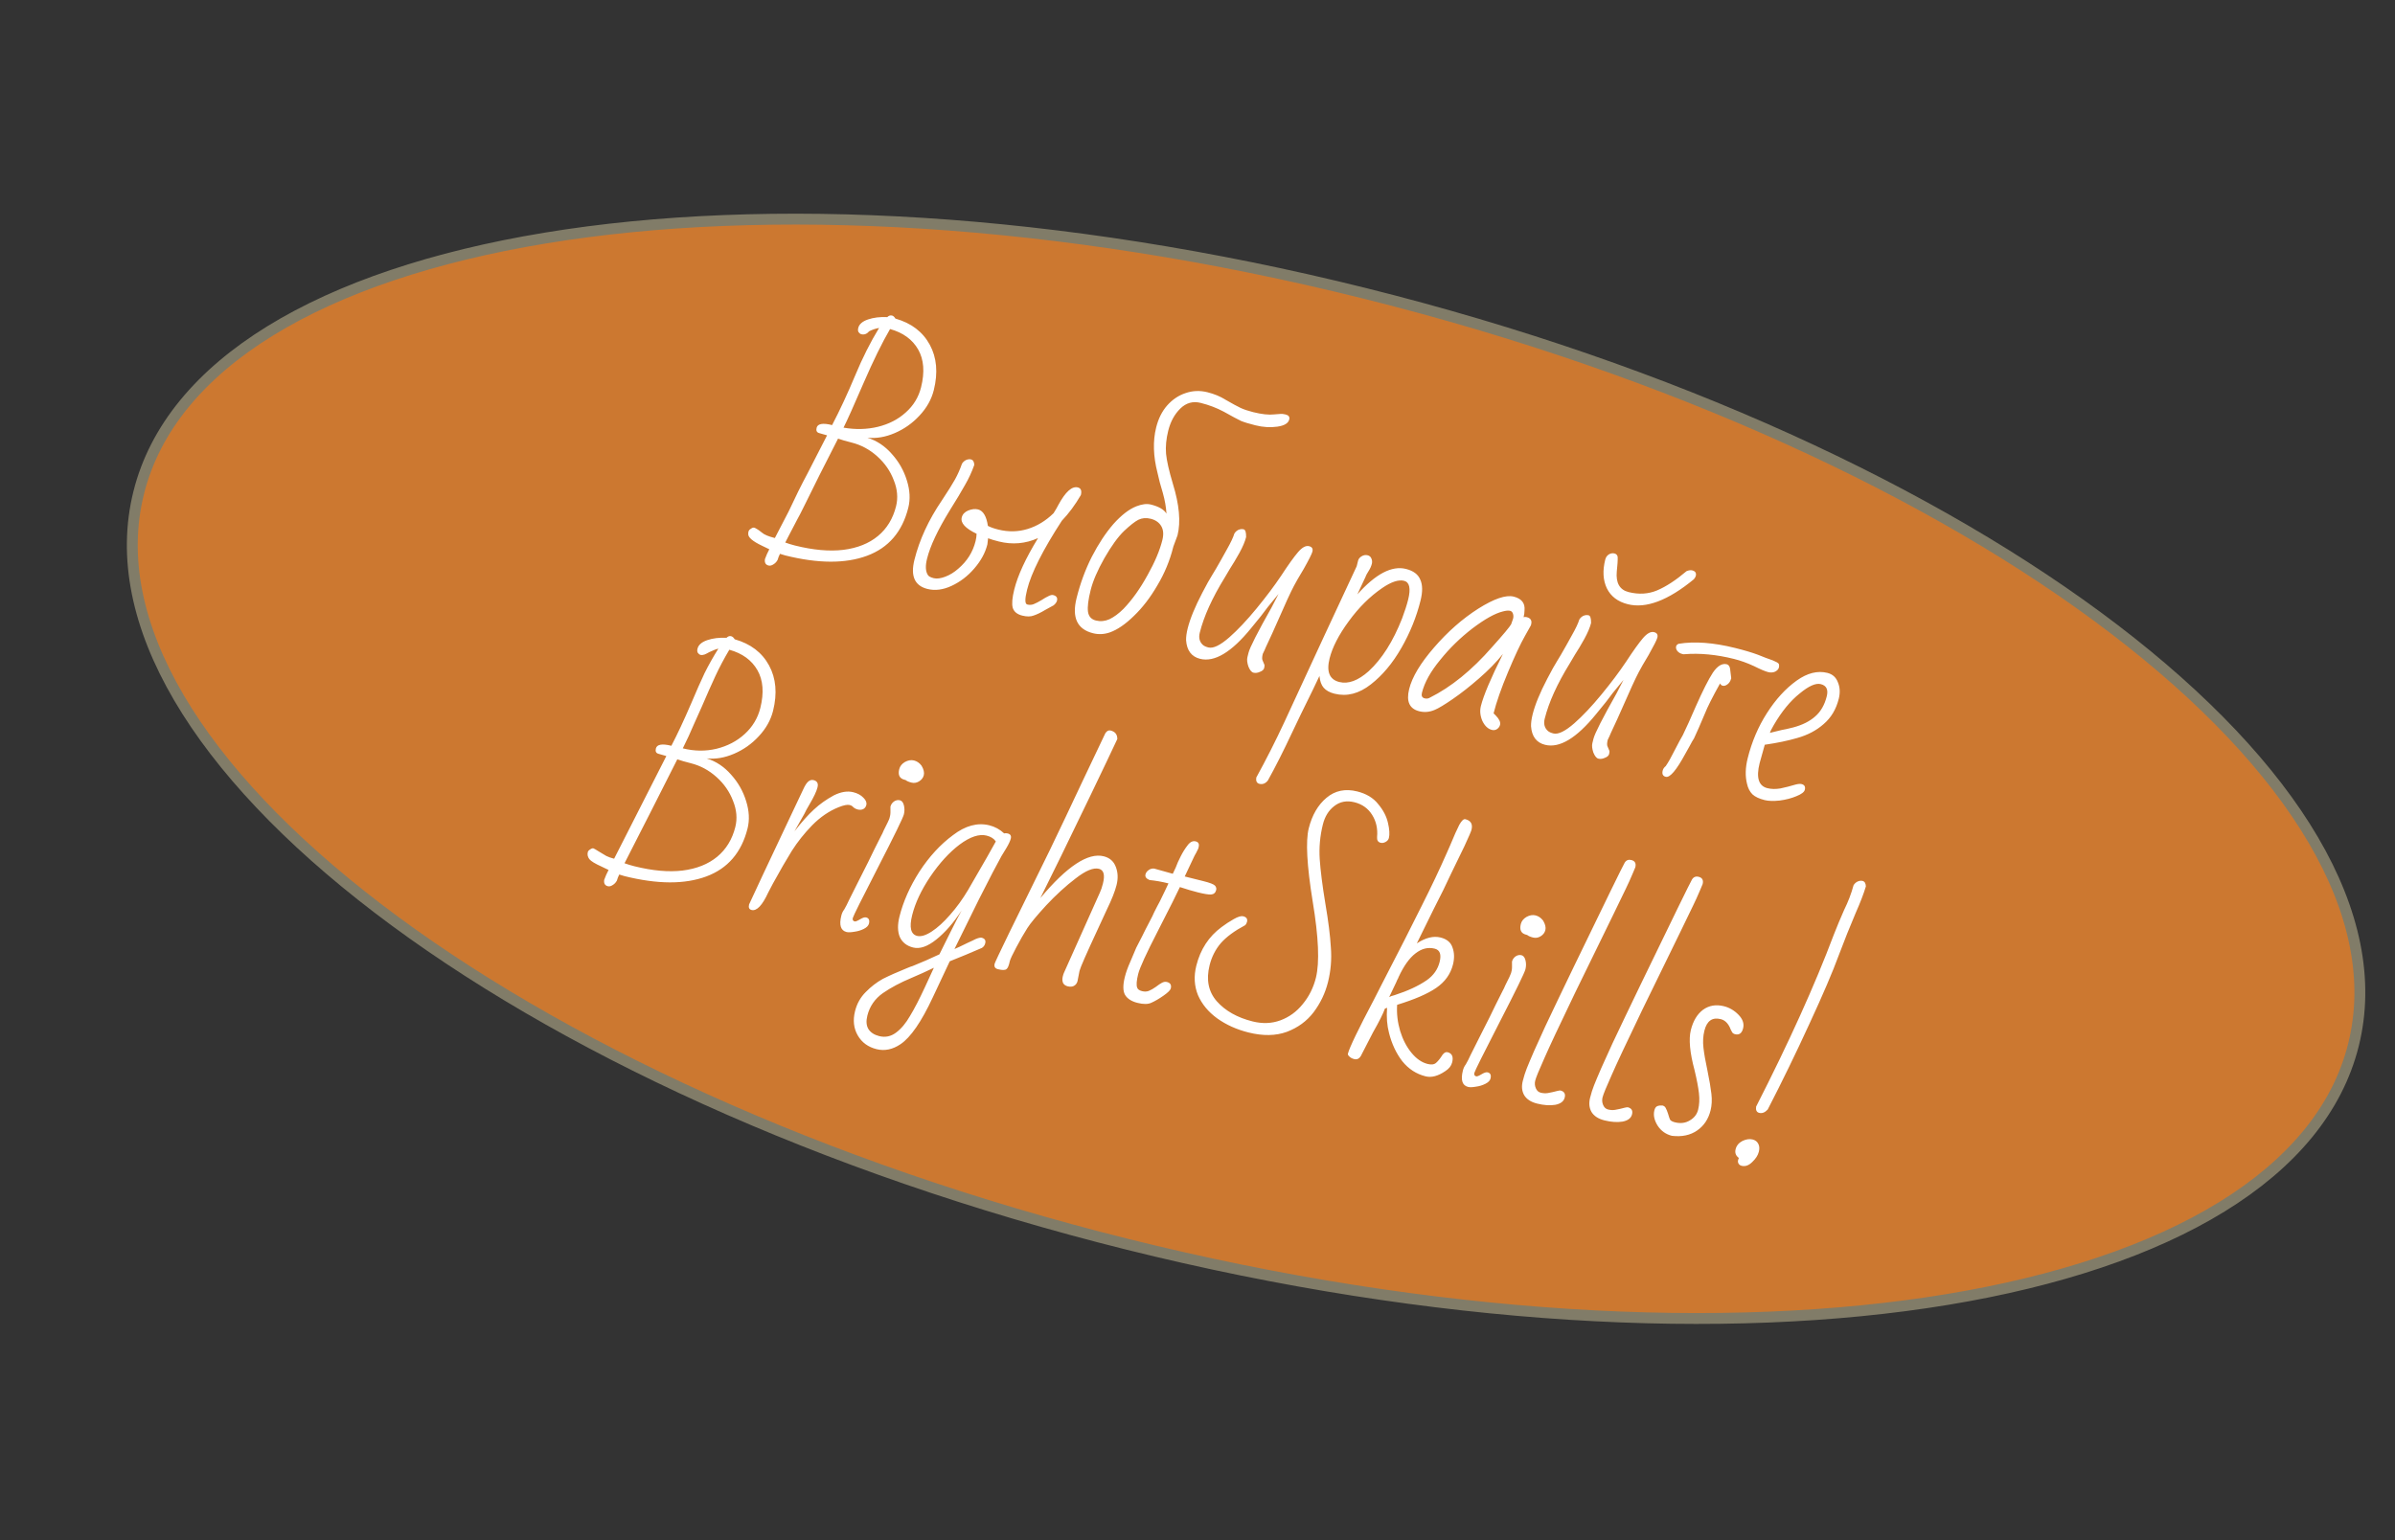
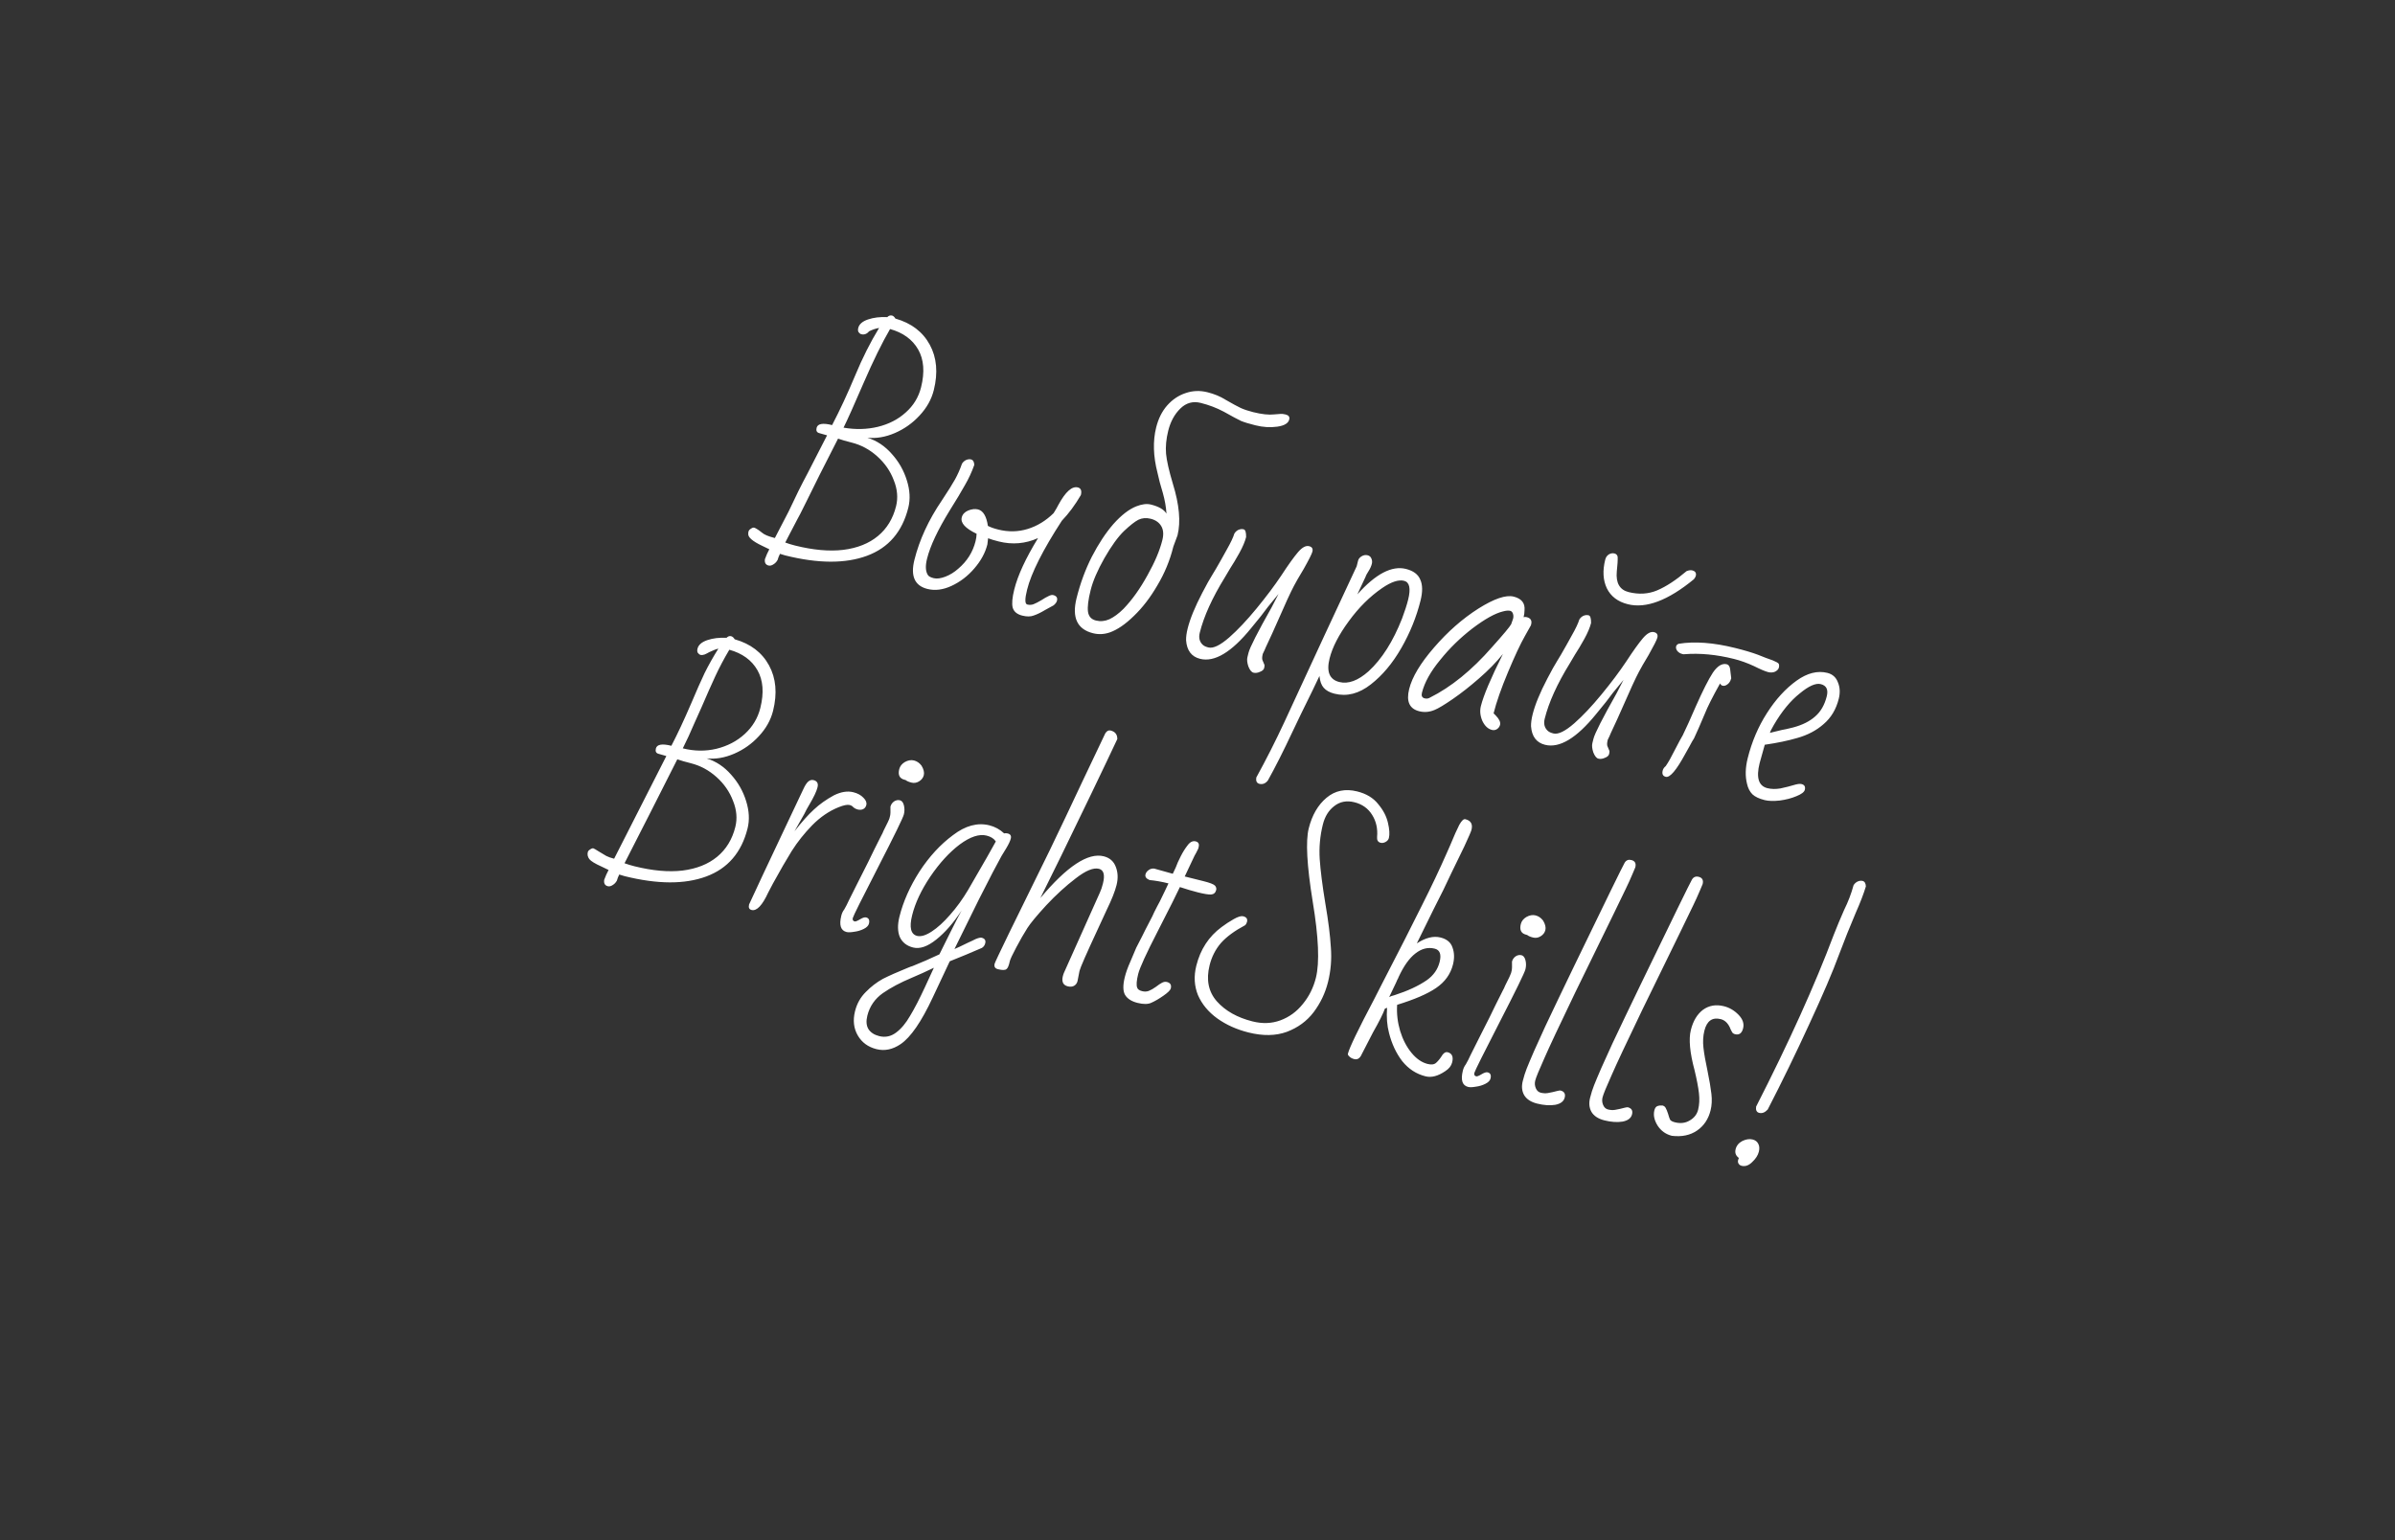
<svg xmlns="http://www.w3.org/2000/svg" width="171" height="110" viewBox="0 0 171 110" fill="none">
  <rect x="0" y="0" width="171" height="110" fill="#333333" stroke="none" />
-   <path d="M168.035 74.622C166.885 79.237 163.619 83.125 158.633 86.194C153.646 89.265 146.959 91.502 139.027 92.811C123.165 95.43 102.4 94.329 80.501 88.869C58.603 83.409 39.752 74.633 26.976 64.874C20.587 59.994 15.733 54.88 12.771 49.827C9.81 44.776 8.751 39.81 9.902 35.195C11.052 30.581 14.318 26.693 19.304 23.623C24.292 20.552 30.979 18.316 38.91 17.006C54.772 14.387 75.537 15.489 97.436 20.949C119.335 26.409 138.186 35.185 150.962 44.944C157.35 49.824 162.204 54.938 165.167 59.991C168.128 65.042 169.186 70.008 168.035 74.622Z" fill="#CC7830" stroke="#817C68" stroke-width="0.777" />
  <path d="M54.874 40.39C54.665 40.338 54.579 40.186 54.615 39.934C54.701 39.694 54.806 39.459 54.928 39.228L54.421 38.984C53.721 38.653 53.389 38.361 53.425 38.11C53.419 38.082 53.425 38.031 53.444 37.958C53.462 37.884 53.517 37.819 53.609 37.764C53.705 37.696 53.783 37.67 53.844 37.685C53.894 37.698 53.952 37.725 54.02 37.768C54.112 37.817 54.239 37.908 54.402 38.04C54.562 38.184 54.869 38.313 55.324 38.426L56.304 36.536C56.783 35.507 57.229 34.606 57.644 33.835L59.052 31.092L58.504 30.936C58.319 30.89 58.253 30.763 58.305 30.554C58.379 30.259 58.747 30.194 59.411 30.36C59.96 29.308 60.509 28.127 61.059 26.815C61.58 25.561 62.149 24.43 62.766 23.422C62.52 23.465 62.285 23.544 62.061 23.657C61.895 23.851 61.708 23.922 61.499 23.87C61.425 23.852 61.359 23.802 61.301 23.723C61.255 23.646 61.247 23.546 61.278 23.423C61.345 23.153 61.578 22.95 61.978 22.814C62.377 22.679 62.835 22.623 63.351 22.648C63.455 22.543 63.569 22.506 63.692 22.537C63.778 22.558 63.858 22.63 63.931 22.753C65.065 23.075 65.883 23.697 66.384 24.618C66.885 25.539 66.981 26.62 66.672 27.862C66.507 28.526 66.166 29.133 65.65 29.683C65.15 30.224 64.563 30.639 63.891 30.928C63.218 31.217 62.564 31.328 61.928 31.261C62.594 31.466 63.177 31.853 63.675 32.421C64.176 32.977 64.534 33.608 64.75 34.315C64.968 35.009 65.003 35.657 64.852 36.259C64.423 37.98 63.44 39.125 61.901 39.694C60.362 40.263 58.419 40.255 56.071 39.67L55.689 39.555C55.609 39.718 55.554 39.861 55.523 39.984C55.45 40.122 55.351 40.228 55.228 40.302C55.103 40.388 54.984 40.417 54.874 40.39ZM60.227 30.543C61.078 30.69 61.892 30.671 62.669 30.486C63.462 30.292 64.128 29.949 64.668 29.458C65.221 28.969 65.586 28.368 65.764 27.655C66.034 26.573 65.964 25.675 65.555 24.959C65.146 24.244 64.477 23.757 63.549 23.5C62.979 24.48 62.356 25.748 61.681 27.303C60.969 28.953 60.484 30.033 60.227 30.543ZM56.776 38.965C58.066 39.286 59.209 39.389 60.205 39.271C61.215 39.145 62.041 38.815 62.683 38.283C63.325 37.752 63.756 37.043 63.977 36.158C64.127 35.556 64.073 34.935 63.814 34.297C63.571 33.649 63.178 33.081 62.634 32.592C62.09 32.104 61.48 31.776 60.803 31.607C60.41 31.509 60.088 31.416 59.836 31.327C58.844 33.26 58.081 34.78 57.544 35.886C57.2 36.583 56.996 36.983 56.931 37.084L56.669 37.587L56.37 38.158C56.247 38.389 56.146 38.586 56.066 38.748C56.281 38.828 56.518 38.9 56.776 38.965ZM72.989 43.967C72.621 43.875 72.393 43.687 72.307 43.405C72.233 43.125 72.27 42.691 72.417 42.101C72.668 41.093 73.234 39.87 74.115 38.431C73.218 38.834 72.284 38.915 71.313 38.673C70.981 38.59 70.726 38.513 70.548 38.443L70.498 38.881C70.347 39.483 70.034 40.058 69.559 40.605C69.098 41.143 68.558 41.556 67.937 41.845C67.332 42.125 66.759 42.198 66.219 42.063C65.309 41.836 64.999 41.145 65.287 39.99C65.645 38.552 66.299 37.135 67.247 35.74C67.686 35.079 68 34.577 68.191 34.233C68.381 33.888 68.545 33.518 68.683 33.122C68.751 33.008 68.844 32.92 68.964 32.859C69.096 32.8 69.217 32.785 69.328 32.812C69.475 32.849 69.554 32.98 69.563 33.204C69.385 33.708 69.16 34.194 68.887 34.661C68.626 35.131 68.268 35.727 67.814 36.449C66.958 37.842 66.416 38.992 66.19 39.902C66.064 40.406 66.08 40.788 66.237 41.049C66.289 41.154 66.432 41.235 66.665 41.293C66.886 41.348 67.163 41.313 67.495 41.187C67.826 41.06 68.135 40.87 68.421 40.615C69.05 40.08 69.461 39.425 69.654 38.651C69.7 38.467 69.725 38.29 69.728 38.121C68.922 37.737 68.569 37.349 68.667 36.956C68.722 36.734 68.874 36.57 69.123 36.462C69.384 36.358 69.619 36.331 69.828 36.383C70.197 36.475 70.432 36.867 70.534 37.558C70.718 37.656 70.964 37.744 71.271 37.82C71.996 38.001 72.698 37.987 73.377 37.778C74.056 37.568 74.672 37.193 75.224 36.652C75.375 36.415 75.49 36.215 75.57 36.053C76.076 35.121 76.538 34.708 76.956 34.812C77.177 34.867 77.249 35.049 77.173 35.356C76.761 36.063 76.309 36.674 75.814 37.191C74.458 39.281 73.631 40.922 73.334 42.114C73.168 42.778 73.171 43.131 73.344 43.174C73.503 43.214 73.656 43.206 73.8 43.15C73.96 43.086 74.147 42.989 74.362 42.86C74.564 42.727 74.732 42.632 74.864 42.574C74.999 42.503 75.11 42.478 75.196 42.5C75.429 42.558 75.52 42.691 75.468 42.901C75.44 43.011 75.36 43.122 75.228 43.232L74.639 43.555C74.316 43.749 74.041 43.883 73.814 43.957C73.596 44.046 73.321 44.049 72.989 43.967ZM78.042 45.226C76.911 44.944 76.519 44.109 76.865 42.72C77.129 41.663 77.492 40.677 77.956 39.761C78.434 38.836 78.948 38.057 79.498 37.424C80.06 36.794 80.602 36.374 81.124 36.165C81.529 36.005 81.879 35.961 82.174 36.035C82.74 36.176 83.11 36.392 83.285 36.684C83.257 36.22 83.171 35.729 83.026 35.21C82.86 34.672 82.732 34.19 82.643 33.763C82.338 32.577 82.307 31.499 82.549 30.528C82.705 29.901 82.966 29.379 83.331 28.961C83.712 28.533 84.151 28.238 84.648 28.075C85.149 27.9 85.67 27.879 86.211 28.014C86.702 28.137 87.134 28.316 87.506 28.552C87.985 28.829 88.342 29.022 88.575 29.133C88.821 29.246 89.122 29.347 89.479 29.436C90.093 29.589 90.596 29.643 90.986 29.596C90.986 29.596 91.125 29.586 91.405 29.564C91.513 29.552 91.64 29.564 91.787 29.601C92.009 29.656 92.096 29.775 92.05 29.96C91.983 30.23 91.699 30.401 91.198 30.472C90.698 30.543 90.177 30.511 89.636 30.376C89.181 30.263 88.835 30.157 88.599 30.059C88.365 29.948 87.957 29.729 87.373 29.401C86.866 29.131 86.317 28.922 85.727 28.775C85.174 28.637 84.69 28.771 84.276 29.177C83.861 29.582 83.573 30.111 83.41 30.762C83.263 31.352 83.212 31.901 83.255 32.408C83.301 32.902 83.463 33.615 83.74 34.546C84.202 36.044 84.313 37.273 84.074 38.232L83.775 39.038L83.766 39.075C83.527 40.034 83.15 40.945 82.634 41.809C82.131 42.675 81.571 43.404 80.954 43.994C80.349 44.587 79.775 44.979 79.231 45.17C78.832 45.306 78.435 45.324 78.042 45.226ZM78.249 44.318C78.568 44.398 78.889 44.367 79.212 44.226C79.537 44.072 79.874 43.823 80.221 43.478C80.838 42.836 81.41 42.032 81.938 41.067C82.453 40.151 82.805 39.319 82.992 38.569C83.093 38.163 83.065 37.83 82.908 37.569C82.751 37.308 82.501 37.135 82.156 37.049C81.837 36.969 81.544 36.994 81.276 37.123C81.022 37.255 80.681 37.523 80.254 37.926C79.824 38.341 79.356 38.987 78.85 39.867C78.359 40.736 78.032 41.497 77.87 42.148C77.698 42.836 77.635 43.349 77.681 43.687C77.728 44.025 77.917 44.236 78.249 44.318ZM89.493 48.042C89.358 48.008 89.238 47.861 89.133 47.6C89.044 47.33 89.021 47.109 89.064 46.937L89.142 46.623C89.237 46.242 89.788 45.159 90.794 43.373L91.287 42.419L90.527 43.346C90.266 43.712 89.865 44.219 89.325 44.867C87.931 46.582 86.718 47.311 85.686 47.054C85.072 46.901 84.738 46.459 84.685 45.727C84.679 45.491 84.717 45.207 84.8 44.875C84.972 44.187 85.32 43.34 85.844 42.335C86.145 41.757 86.381 41.333 86.553 41.063L86.82 40.62C87.072 40.187 87.33 39.729 87.594 39.246C87.873 38.755 88.052 38.375 88.132 38.108C88.2 37.994 88.293 37.907 88.413 37.845C88.545 37.787 88.672 37.773 88.795 37.803C88.918 37.834 88.977 38.018 88.971 38.356C88.891 38.676 88.732 39.054 88.492 39.49C88.256 39.914 88.032 40.289 87.82 40.615C87.621 40.944 87.496 41.154 87.447 41.246C86.548 42.706 85.953 44.02 85.662 45.188C85.57 45.556 85.647 45.85 85.893 46.068C85.979 46.141 86.108 46.2 86.28 46.242C86.624 46.328 87.122 46.087 87.773 45.518C88.374 44.989 89.022 44.302 89.716 43.457C90.41 42.612 90.996 41.831 91.475 41.115C91.981 40.34 92.382 39.781 92.676 39.437C92.971 39.093 93.235 38.95 93.469 39.008C93.678 39.06 93.756 39.19 93.704 39.399C93.664 39.559 93.457 39.971 93.083 40.635C92.748 41.191 92.518 41.59 92.392 41.833C92.269 42.064 92.108 42.395 91.909 42.829L90.841 45.226L90.377 46.226C90.337 46.334 90.265 46.492 90.16 46.701C90.102 46.934 90.101 47.097 90.156 47.189L90.267 47.452C90.294 47.498 90.293 47.582 90.262 47.705C90.232 47.828 90.13 47.92 89.958 47.982C89.796 48.059 89.641 48.079 89.493 48.042ZM89.917 55.981C89.733 55.935 89.659 55.786 89.696 55.534C90.414 54.225 91.083 52.903 91.703 51.569L92.977 48.813L94.252 46.056L94.593 45.319C95.722 42.885 96.479 41.26 96.866 40.442L96.967 40.036C96.998 39.914 97.082 39.811 97.22 39.728C97.359 39.645 97.501 39.621 97.649 39.658C97.784 39.692 97.875 39.773 97.921 39.902C97.97 40.019 97.979 40.139 97.949 40.262C97.906 40.434 97.831 40.604 97.723 40.773L97.59 40.995C97.541 41.087 97.511 41.151 97.502 41.188L96.913 42.451C98.218 40.988 99.374 40.382 100.382 40.633C100.911 40.765 101.252 41.02 101.406 41.398C101.575 41.766 101.581 42.264 101.425 42.891C101.131 44.071 100.672 45.203 100.049 46.288C99.426 47.373 98.702 48.236 97.876 48.879C97.031 49.543 96.167 49.765 95.282 49.544C94.938 49.459 94.68 49.316 94.507 49.116C94.344 48.932 94.244 48.653 94.207 48.278L93.715 49.31C93.083 50.589 92.613 51.555 92.307 52.21C91.638 53.636 91.044 54.813 90.525 55.741C90.354 55.959 90.151 56.039 89.917 55.981ZM95.627 48.71C96.266 48.869 96.963 48.612 97.719 47.939C98.667 47.066 99.464 45.809 100.108 44.168C100.301 43.655 100.445 43.208 100.54 42.827C100.739 42.028 100.642 41.58 100.249 41.481C99.856 41.383 99.337 41.554 98.692 41.994C97.81 42.597 97.012 43.39 96.297 44.373C95.585 45.344 95.129 46.23 94.93 47.028C94.694 47.975 94.926 48.535 95.627 48.71ZM106.522 52.131C106.24 52.061 106.012 51.848 105.84 51.491C105.683 51.126 105.647 50.771 105.733 50.427C105.923 49.665 106.448 48.425 107.307 46.707C106.834 47.294 106.265 47.877 105.598 48.455C104.947 49.023 104.322 49.514 103.724 49.926C103.125 50.338 102.695 50.596 102.434 50.701C102.068 50.858 101.701 50.89 101.333 50.798C100.632 50.624 100.392 50.094 100.613 49.209C100.827 48.349 101.42 47.361 102.39 46.245C103.363 45.117 104.416 44.191 105.549 43.469C106.679 42.758 107.521 42.472 108.074 42.61C108.639 42.751 108.897 43.076 108.849 43.586C108.849 43.743 108.827 43.907 108.784 44.08C108.855 44.058 108.927 44.056 109.001 44.075C109.284 44.145 109.391 44.316 109.324 44.586L109.305 44.66L108.882 45.416C108.557 45.987 108.152 46.852 107.667 48.011C107.182 49.169 106.84 50.148 106.641 50.947L106.798 51.104C107.047 51.361 107.149 51.583 107.103 51.767C107.072 51.89 107.001 51.99 106.891 52.067C106.78 52.144 106.657 52.165 106.522 52.131ZM101.719 49.877C101.854 49.91 101.976 49.895 102.083 49.83C103.603 49.073 105.085 47.87 106.528 46.219C107.341 45.312 107.797 44.767 107.895 44.582C107.975 44.367 108.021 44.235 108.033 44.186C108.064 44.063 108.061 43.945 108.024 43.831C107.987 43.718 107.919 43.648 107.821 43.624C107.698 43.593 107.525 43.609 107.3 43.67C106.744 43.806 106.024 44.207 105.14 44.874C104.268 45.545 103.5 46.293 102.837 47.12C102.146 47.953 101.709 48.738 101.525 49.476C101.47 49.697 101.535 49.831 101.719 49.877ZM116.225 43.154C115.513 42.976 115.013 42.597 114.727 42.017C114.453 41.44 114.414 40.758 114.611 39.971C114.65 39.811 114.733 39.688 114.859 39.602C114.997 39.519 115.134 39.494 115.269 39.528C115.404 39.562 115.481 39.646 115.5 39.781C115.509 40.006 115.488 40.353 115.436 40.823C115.363 41.64 115.646 42.129 116.285 42.288C117.01 42.469 117.686 42.428 118.312 42.167C118.954 41.896 119.656 41.438 120.417 40.792C120.577 40.727 120.712 40.709 120.823 40.737C121.044 40.792 121.129 40.924 121.077 41.133C121.058 41.206 121.012 41.286 120.938 41.372C119.099 42.885 117.528 43.479 116.225 43.154ZM114.122 54.183C113.987 54.149 113.867 54.002 113.762 53.741C113.673 53.47 113.65 53.249 113.693 53.077L113.771 52.764C113.866 52.383 114.416 51.3 115.423 49.514L115.915 48.56L115.156 49.486C114.895 49.852 114.494 50.359 113.954 51.008C112.56 52.723 111.347 53.452 110.315 53.194C109.7 53.041 109.367 52.599 109.314 51.868C109.308 51.632 109.346 51.347 109.429 51.015C109.6 50.327 109.948 49.481 110.473 48.476C110.774 47.898 111.01 47.474 111.182 47.203L111.449 46.761C111.701 46.328 111.958 45.87 112.222 45.387C112.502 44.895 112.681 44.516 112.761 44.248C112.828 44.135 112.922 44.047 113.042 43.986C113.174 43.927 113.301 43.913 113.424 43.944C113.547 43.975 113.606 44.159 113.6 44.497C113.52 44.816 113.36 45.194 113.121 45.631C112.885 46.055 112.661 46.43 112.449 46.756C112.25 47.084 112.125 47.295 112.076 47.387C111.177 48.847 110.582 50.161 110.291 51.328C110.199 51.697 110.276 51.99 110.522 52.208C110.608 52.282 110.737 52.34 110.909 52.383C111.253 52.469 111.75 52.227 112.401 51.659C113.003 51.13 113.651 50.443 114.345 49.598C115.039 48.752 115.625 47.972 116.104 47.255C116.61 46.481 117.011 45.922 117.305 45.577C117.6 45.233 117.864 45.09 118.098 45.148C118.307 45.2 118.385 45.331 118.333 45.54C118.293 45.7 118.086 46.111 117.712 46.775C117.377 47.331 117.147 47.731 117.021 47.974C116.898 48.204 116.737 48.536 116.538 48.969L115.47 51.366L115.005 52.367C114.966 52.474 114.894 52.633 114.789 52.842C114.731 53.075 114.73 53.238 114.785 53.33L114.896 53.593C114.923 53.639 114.922 53.723 114.891 53.846C114.861 53.969 114.759 54.061 114.587 54.123C114.424 54.2 114.269 54.22 114.122 54.183ZM120.105 46.706C119.958 46.669 119.839 46.594 119.75 46.481C119.673 46.37 119.647 46.266 119.672 46.167C119.693 46.081 119.754 46.018 119.856 45.978C120.998 45.793 122.344 45.894 123.893 46.28C124.556 46.445 125.097 46.606 125.515 46.763C125.918 46.928 126.269 47.062 126.571 47.163C126.819 47.264 126.962 47.346 126.999 47.407C127.033 47.481 127.036 47.573 127.009 47.683C126.981 47.794 126.892 47.889 126.742 47.969C126.594 48.037 126.428 48.048 126.244 48.002C126.035 47.95 125.699 47.807 125.234 47.574C124.743 47.347 124.263 47.175 123.796 47.059C122.543 46.746 121.363 46.635 120.257 46.725L120.179 46.725L120.105 46.706ZM118.935 55.481C118.727 55.429 118.653 55.28 118.714 55.034C118.745 54.911 118.817 54.805 118.93 54.716C119.115 54.449 119.325 54.077 119.561 53.6C119.865 53.01 120.06 52.648 120.146 52.513L120.564 51.618L121.061 50.489C121.571 49.337 121.983 48.519 122.299 48.037C122.628 47.557 122.958 47.359 123.29 47.441C123.413 47.472 123.491 47.577 123.525 47.755L123.608 48.441C123.544 48.699 123.403 48.873 123.185 48.962C123.126 48.987 123.06 48.99 122.987 48.972C122.913 48.953 122.854 48.9 122.811 48.81C122.268 49.785 121.906 50.504 121.725 50.968C121.403 51.736 121.145 52.325 120.952 52.733C120.869 52.856 120.765 53.039 120.639 53.282L120.322 53.849C119.692 55.01 119.23 55.554 118.935 55.481ZM125.995 57.143C125.602 57.045 125.31 56.907 125.12 56.729C124.932 56.539 124.804 56.291 124.737 55.987C124.598 55.444 124.613 54.834 124.782 54.158C125.076 52.978 125.533 51.904 126.153 50.936C126.776 49.956 127.485 49.179 128.28 48.608C129.042 48.066 129.773 47.883 130.473 48.058C130.842 48.15 131.093 48.375 131.225 48.735C131.373 49.085 131.393 49.475 131.286 49.905C131.099 50.655 130.74 51.257 130.208 51.712C129.69 52.17 129.058 52.502 128.315 52.709C127.667 52.9 126.896 53.06 126.002 53.19L125.634 54.508C125.377 55.54 125.562 56.134 126.188 56.291C126.471 56.361 126.783 56.367 127.124 56.309C127.468 56.238 127.83 56.145 128.211 56.031C128.392 55.985 128.532 55.974 128.631 55.999C128.839 56.051 128.916 56.188 128.861 56.409C128.821 56.569 128.62 56.721 128.258 56.865C127.908 57.013 127.51 57.116 127.065 57.175C126.622 57.221 126.266 57.211 125.995 57.143ZM126.37 52.341C126.496 52.307 126.774 52.24 127.204 52.138C127.395 52.107 127.671 52.046 128.034 51.953C128.691 51.778 129.213 51.516 129.6 51.169C129.999 50.825 130.275 50.345 130.428 49.73C130.548 49.251 130.405 48.961 129.999 48.86C129.643 48.771 129.144 48.992 128.502 49.524C127.836 50.05 127.217 50.803 126.646 51.784C126.487 52.057 126.395 52.243 126.37 52.341ZM50.452 54.165C51.118 54.37 51.701 54.757 52.199 55.325C52.7 55.881 53.058 56.512 53.274 57.218C53.492 57.913 53.526 58.561 53.376 59.163C52.947 60.884 51.963 62.029 50.425 62.598C48.886 63.167 46.943 63.159 44.595 62.574L44.213 62.459C44.133 62.622 44.078 62.765 44.047 62.888C43.974 63.026 43.875 63.132 43.752 63.206C43.627 63.292 43.508 63.321 43.398 63.294C43.189 63.242 43.102 63.09 43.139 62.838C43.225 62.598 43.329 62.363 43.452 62.133L42.945 61.889C42.487 61.683 42.198 61.507 42.078 61.359C41.962 61.2 41.925 61.034 41.968 60.861C41.986 60.788 42.041 60.723 42.133 60.668C42.228 60.6 42.307 60.574 42.368 60.589C42.405 60.599 42.525 60.668 42.728 60.797C42.943 60.928 43.13 61.041 43.29 61.133C43.441 61.209 43.627 61.275 43.848 61.33L47.576 53.996L47.028 53.84C46.843 53.794 46.777 53.667 46.829 53.458C46.903 53.163 47.271 53.098 47.935 53.264C48.358 52.455 48.834 51.438 49.361 50.212C49.714 49.373 50.029 48.662 50.305 48.078C50.593 47.497 50.922 46.913 51.29 46.326C51.167 46.348 50.95 46.431 50.64 46.575C50.533 46.64 50.421 46.697 50.304 46.746C50.19 46.783 50.097 46.792 50.023 46.774C49.949 46.755 49.883 46.706 49.825 46.627C49.779 46.55 49.771 46.45 49.801 46.327C49.869 46.057 50.102 45.854 50.502 45.718C50.901 45.583 51.358 45.527 51.875 45.551C51.979 45.447 52.087 45.408 52.197 45.436C52.295 45.461 52.382 45.534 52.455 45.657C53.589 45.979 54.407 46.601 54.908 47.522C55.409 48.443 55.505 49.525 55.196 50.766C55.03 51.43 54.69 52.036 54.174 52.587C53.674 53.128 53.087 53.543 52.414 53.832C51.742 54.121 51.087 54.232 50.452 54.165ZM52.073 46.404C51.69 47.052 51.357 47.681 51.075 48.289C50.792 48.898 50.464 49.638 50.09 50.511C50.007 50.686 49.831 51.08 49.561 51.691C49.306 52.293 49.036 52.879 48.751 53.447C49.574 53.653 50.374 53.663 51.152 53.478C51.944 53.284 52.62 52.93 53.178 52.417C53.737 51.904 54.107 51.284 54.288 50.559C54.557 49.477 54.488 48.579 54.079 47.863C53.67 47.148 53.001 46.661 52.073 46.404ZM45.3 61.869C46.59 62.19 47.733 62.293 48.729 62.175C49.739 62.049 50.565 61.719 51.207 61.188C51.849 60.656 52.28 59.947 52.501 59.062C52.651 58.46 52.597 57.84 52.338 57.201C52.095 56.553 51.702 55.984 51.157 55.496C50.613 55.008 50.003 54.68 49.327 54.511C48.934 54.413 48.611 54.32 48.359 54.231C47.948 55.042 47.318 56.288 46.468 57.969C45.621 59.638 44.995 60.866 44.59 61.653C44.805 61.732 45.042 61.804 45.3 61.869ZM53.66 64.991C53.488 64.948 53.429 64.816 53.484 64.595L54.455 62.507L56.199 58.81C56.973 57.175 57.359 56.357 57.359 56.357C57.476 56.099 57.592 55.919 57.709 55.818C57.826 55.717 57.952 55.683 58.087 55.716C58.21 55.747 58.294 55.801 58.34 55.877C58.399 55.957 58.408 56.077 58.368 56.237C58.298 56.52 58.105 56.928 57.788 57.463C57.632 57.724 57.511 57.949 57.425 58.136C57.333 58.296 57.228 58.479 57.112 58.685C56.998 58.878 56.869 59.107 56.725 59.371C57.244 58.705 57.706 58.187 58.111 57.818C58.52 57.436 58.995 57.098 59.539 56.803C60.046 56.551 60.508 56.477 60.926 56.581C61.233 56.657 61.474 56.789 61.65 56.977C61.828 57.152 61.896 57.325 61.853 57.497C61.819 57.633 61.742 57.731 61.623 57.792C61.506 57.842 61.374 57.848 61.226 57.811C61.116 57.783 61.017 57.733 60.931 57.659C60.873 57.579 60.782 57.524 60.659 57.493C60.5 57.454 60.239 57.506 59.876 57.651C59.194 57.925 58.565 58.355 57.987 58.942C57.426 59.52 56.941 60.13 56.532 60.773C56.14 61.406 55.692 62.182 55.188 63.1L54.852 63.741C54.426 64.666 54.028 65.083 53.66 64.991ZM60.443 66.565C60.025 66.46 59.901 66.07 60.069 65.394C60.112 65.222 60.181 65.076 60.276 64.957C60.39 64.763 60.505 64.537 60.622 64.279L61.206 63.113L61.979 61.582C62.252 61.011 62.568 60.371 62.927 59.665C62.97 59.597 63.026 59.48 63.093 59.314C63.348 58.816 63.486 58.525 63.507 58.438L63.553 58.254C63.578 58.156 63.585 57.942 63.576 57.614C63.613 57.466 63.696 57.343 63.824 57.245C63.966 57.149 64.11 57.12 64.257 57.157C64.393 57.191 64.487 57.312 64.539 57.521C64.591 57.73 64.59 57.945 64.535 58.166C64.473 58.412 63.86 59.669 62.694 61.937C61.528 64.205 60.926 65.412 60.89 65.56C60.856 65.695 60.901 65.778 61.023 65.808C61.085 65.824 61.215 65.772 61.415 65.652C61.599 65.541 61.741 65.498 61.839 65.522C62.036 65.571 62.103 65.719 62.042 65.965C62.005 66.112 61.882 66.238 61.673 66.343C61.465 66.447 61.239 66.515 60.996 66.546C60.751 66.589 60.566 66.595 60.443 66.565ZM65.082 55.894C64.885 55.845 64.744 55.783 64.657 55.71L64.584 55.691C64.227 55.602 64.101 55.349 64.205 54.931C64.257 54.722 64.391 54.553 64.606 54.424C64.833 54.298 65.051 54.261 65.26 54.313C65.469 54.365 65.647 54.488 65.795 54.681C65.952 54.942 66.006 55.171 65.957 55.368C65.911 55.552 65.796 55.7 65.612 55.81C65.443 55.912 65.266 55.94 65.082 55.894ZM62.584 74.931C61.982 74.781 61.535 74.454 61.243 73.95C60.951 73.447 60.886 72.869 61.048 72.218C61.183 71.677 61.441 71.219 61.821 70.844C62.19 70.466 62.594 70.156 63.033 69.912C63.481 69.685 64.054 69.43 64.751 69.147C64.837 69.116 64.917 69.083 64.991 69.05C65.061 69.028 65.118 69.01 65.161 68.994C65.785 68.745 66.422 68.466 67.073 68.159C67.257 67.787 67.519 67.258 67.86 66.573C68.201 65.888 68.466 65.373 68.656 65.029C68.085 65.905 67.482 66.597 66.847 67.104C66.226 67.602 65.677 67.791 65.197 67.672C64.742 67.558 64.426 67.31 64.247 66.926C64.084 66.532 64.075 66.047 64.219 65.469C64.489 64.388 64.966 63.312 65.65 62.243C66.347 61.176 67.143 60.311 68.04 59.647C68.927 58.968 69.795 58.733 70.643 58.945C71.036 59.043 71.387 59.235 71.694 59.52C71.777 59.502 71.862 59.503 71.948 59.525C72.144 59.574 72.218 59.697 72.169 59.893C72.126 60.065 72.016 60.299 71.838 60.594C71.66 60.889 71.549 61.07 71.506 61.138C71.203 61.676 70.664 62.71 69.891 64.24L68.147 67.78C68.291 67.725 68.609 67.576 69.1 67.333C69.159 67.308 69.269 67.257 69.432 67.18C69.598 67.091 69.73 67.033 69.828 67.005C69.942 66.968 70.029 66.957 70.091 66.973C70.312 67.028 70.396 67.16 70.344 67.369C70.308 67.516 70.228 67.627 70.105 67.701C69.343 68.033 68.579 68.352 67.811 68.656L66.6 71.233C65.787 72.975 65.02 74.089 64.298 74.575C63.733 74.957 63.162 75.075 62.584 74.931ZM65.482 66.842C65.753 66.909 66.098 66.806 66.519 66.532C66.94 66.259 67.379 65.859 67.836 65.334C68.309 64.799 68.737 64.207 69.121 63.559L70.465 61.231L71.1 60.097C70.968 59.894 70.748 59.754 70.441 59.678C69.912 59.546 69.272 59.758 68.52 60.315C67.78 60.874 67.08 61.64 66.42 62.611C65.775 63.573 65.344 64.49 65.127 65.363C64.909 66.236 65.028 66.729 65.482 66.842ZM62.777 74C63.208 74.107 63.607 74.024 63.975 73.751C64.344 73.477 64.678 73.077 64.979 72.552C65.289 72.042 65.642 71.359 66.038 70.505L66.677 69.118C66.143 69.376 65.613 69.616 65.088 69.838C64.286 70.173 63.602 70.537 63.033 70.931C62.462 71.337 62.094 71.872 61.928 72.535C61.83 72.929 61.855 73.248 62.003 73.494C62.163 73.743 62.421 73.911 62.777 74ZM71.251 69.22C71.042 69.168 70.964 69.038 71.016 68.829C71.059 68.657 72.374 65.949 74.96 60.706C75.718 59.133 76.474 57.54 77.229 55.926C77.999 54.304 78.562 53.119 78.918 52.372C79.025 52.203 79.153 52.137 79.3 52.174C79.62 52.254 79.778 52.456 79.775 52.782C79.382 53.624 78.766 54.919 77.925 56.668C77.088 58.404 76.374 59.878 75.785 61.089L74.28 64.14C76.177 61.872 77.685 60.877 78.803 61.156C79.234 61.263 79.523 61.518 79.67 61.92C79.821 62.31 79.838 62.739 79.722 63.206C79.608 63.66 79.378 64.243 79.032 64.953L78.351 66.428C77.562 68.124 77.137 69.095 77.076 69.341L76.934 70.069C76.894 70.229 76.806 70.344 76.671 70.415C76.551 70.476 76.405 70.486 76.233 70.443C76.074 70.403 75.963 70.323 75.901 70.203C75.843 70.071 75.837 69.913 75.883 69.729C75.91 69.618 75.938 69.534 75.966 69.475L78.529 63.75C78.612 63.575 78.685 63.358 78.749 63.1C78.903 62.486 78.807 62.136 78.463 62.05C78.07 61.952 77.517 62.179 76.805 62.733C76.095 63.274 75.394 63.915 74.7 64.656C74.018 65.4 73.57 65.941 73.355 66.279C73.097 66.684 72.832 67.147 72.559 67.666C72.289 68.174 72.135 68.501 72.099 68.648C72.034 68.959 71.955 69.147 71.859 69.215C71.761 69.295 71.558 69.297 71.251 69.22ZM81.221 71.627C80.79 71.52 80.492 71.329 80.326 71.052C80.172 70.779 80.168 70.353 80.312 69.776C80.391 69.456 80.52 69.097 80.698 68.697L81.126 67.688L81.545 66.872L81.779 66.401L82.272 65.447C82.336 65.294 82.456 65.049 82.631 64.714L82.815 64.369L83.179 63.617L83.427 63.092C82.948 62.972 82.498 62.893 82.077 62.853C81.84 62.755 81.743 62.62 81.786 62.448C81.817 62.325 81.895 62.22 82.021 62.134C82.147 62.048 82.279 62.016 82.417 62.037L83.735 62.405C83.735 62.405 83.805 62.259 83.942 61.967C84.028 61.727 84.148 61.457 84.302 61.156C84.455 60.855 84.618 60.595 84.789 60.377C84.968 60.134 85.161 60.038 85.37 60.091C85.567 60.14 85.637 60.275 85.582 60.496L85.555 60.607C85.444 60.84 85.357 61.008 85.292 61.109L84.588 62.598L85.915 62.929C86.382 63.045 86.662 63.154 86.754 63.256C86.834 63.354 86.861 63.458 86.833 63.569C86.784 63.766 86.659 63.872 86.46 63.887C86.275 63.893 85.968 63.843 85.538 63.736C85.145 63.638 84.713 63.51 84.243 63.354C84.068 63.741 83.536 64.803 82.646 66.539C81.836 68.113 81.376 69.121 81.265 69.563C81.146 70.042 81.123 70.37 81.197 70.545C81.234 70.658 81.351 70.74 81.547 70.789C81.719 70.832 81.877 70.825 82.022 70.77C82.182 70.705 82.349 70.61 82.524 70.484C82.702 70.346 82.851 70.246 82.971 70.184C83.091 70.123 83.206 70.106 83.316 70.133C83.562 70.194 83.654 70.348 83.593 70.594C83.562 70.717 83.389 70.889 83.073 71.11C82.757 71.332 82.466 71.501 82.202 71.618C81.966 71.728 81.638 71.732 81.221 71.627ZM89.142 73.74C88.294 73.528 87.548 73.192 86.906 72.732C86.276 72.274 85.819 71.723 85.536 71.078C85.269 70.424 85.228 69.722 85.415 68.972C85.706 67.805 86.308 66.884 87.22 66.211C87.493 66.005 87.782 65.816 88.086 65.644C88.39 65.471 88.616 65.404 88.763 65.44C88.997 65.499 89.087 65.632 89.035 65.841C89.011 65.939 88.965 66.019 88.897 66.081C88.145 66.481 87.569 66.905 87.17 67.354C86.783 67.806 86.515 68.333 86.365 68.935C86.107 69.967 86.278 70.826 86.878 71.511C87.489 72.198 88.342 72.679 89.436 72.951C90.137 73.126 90.796 73.101 91.413 72.876C92.046 72.642 92.58 72.254 93.016 71.71C93.464 71.168 93.777 70.542 93.955 69.829C94.224 68.747 94.148 66.933 93.725 64.387C93.309 61.816 93.214 60.075 93.441 59.166C93.677 58.219 94.1 57.489 94.712 56.976C95.323 56.463 96.052 56.312 96.9 56.523C97.552 56.685 98.051 56.986 98.398 57.425C98.761 57.855 98.995 58.305 99.1 58.775C99.207 59.233 99.229 59.591 99.165 59.849C99.134 59.972 99.051 60.069 98.916 60.139C98.796 60.201 98.681 60.218 98.571 60.19C98.386 60.144 98.303 60.006 98.322 59.776C98.376 59.189 98.259 58.663 97.97 58.2C97.681 57.736 97.26 57.435 96.707 57.297C96.154 57.16 95.675 57.249 95.269 57.566C94.867 57.87 94.594 58.311 94.45 58.889C94.248 59.7 94.173 60.523 94.226 61.359C94.282 62.182 94.416 63.24 94.629 64.534C94.842 65.775 94.973 66.819 95.022 67.667C95.088 68.505 95.019 69.33 94.817 70.142C94.621 70.928 94.278 71.646 93.79 72.294C93.305 72.93 92.667 73.398 91.874 73.696C91.085 73.983 90.174 73.997 89.142 73.74ZM96.691 75.641C96.544 75.605 96.428 75.543 96.345 75.457C96.259 75.384 96.224 75.316 96.239 75.255C96.347 74.824 96.969 73.531 98.108 71.373L98.568 70.47C99.878 67.938 100.863 66.003 101.523 64.666C102.195 63.333 102.787 62.083 103.299 60.919L103.525 60.407C103.819 59.697 104.041 59.198 104.192 58.909C104.358 58.611 104.502 58.477 104.625 58.508C105.018 58.606 105.164 58.858 105.063 59.263C105.032 59.386 104.862 59.781 104.552 60.448C104.417 60.727 104.109 61.362 103.627 62.352C103.284 63.101 102.859 63.968 102.352 64.951L101.16 67.376C101.784 66.97 102.347 66.83 102.851 66.956C103.306 67.069 103.592 67.31 103.709 67.679C103.841 68.038 103.852 68.439 103.742 68.881C103.57 69.57 103.17 70.129 102.54 70.559C101.926 70.981 100.997 71.382 99.753 71.764C99.713 72.394 99.786 73.019 99.971 73.639C100.159 74.248 100.428 74.765 100.778 75.192C101.129 75.619 101.513 75.884 101.931 75.988C102.201 76.056 102.404 76.028 102.539 75.905C102.689 75.773 102.841 75.582 102.995 75.333C103.112 75.18 103.231 75.118 103.354 75.149C103.674 75.228 103.783 75.471 103.682 75.877C103.621 76.122 103.458 76.33 103.194 76.499C102.675 76.853 102.206 76.977 101.788 76.873C101.125 76.708 100.569 76.347 100.12 75.791C99.686 75.226 99.371 74.554 99.174 73.773C99.032 73.242 98.986 72.643 99.034 71.976L98.882 72.036C98.754 72.396 98.468 72.965 98.026 73.742L97.23 75.286C97.104 75.581 96.925 75.7 96.691 75.641ZM99.186 71.211C99.263 71.165 99.392 71.119 99.573 71.073C100.51 70.771 101.278 70.414 101.876 70.002C102.352 69.664 102.656 69.231 102.788 68.702C102.923 68.162 102.806 67.845 102.437 67.753C101.958 67.634 101.499 67.748 101.059 68.095C100.623 68.43 100.221 68.996 99.853 69.792C99.841 69.841 99.813 69.899 99.77 69.967C99.743 70.025 99.712 70.096 99.678 70.179C99.706 70.12 99.542 70.465 99.186 71.211ZM104.822 77.629C104.404 77.525 104.279 77.135 104.448 76.459C104.491 76.287 104.56 76.141 104.655 76.021C104.769 75.828 104.884 75.602 105 75.344L105.585 74.177L106.358 72.647C106.631 72.076 106.947 71.436 107.306 70.73C107.349 70.662 107.404 70.545 107.472 70.379C107.726 69.881 107.864 69.589 107.886 69.503L107.932 69.319C107.956 69.221 107.964 69.007 107.955 68.678C107.991 68.531 108.074 68.408 108.203 68.31C108.344 68.214 108.489 68.185 108.636 68.222C108.771 68.255 108.865 68.377 108.918 68.586C108.97 68.794 108.969 69.01 108.913 69.231C108.852 69.477 108.238 70.734 107.072 73.001C105.907 75.269 105.305 76.477 105.268 76.625C105.235 76.76 105.279 76.843 105.402 76.873C105.464 76.889 105.594 76.836 105.794 76.716C105.978 76.606 106.119 76.563 106.218 76.587C106.414 76.636 106.482 76.784 106.421 77.029C106.384 77.177 106.261 77.303 106.052 77.407C105.843 77.512 105.618 77.58 105.375 77.611C105.129 77.654 104.945 77.66 104.822 77.629ZM109.46 66.959C109.264 66.91 109.122 66.848 109.036 66.775L108.962 66.756C108.606 66.667 108.48 66.414 108.584 65.996C108.636 65.787 108.77 65.618 108.985 65.489C109.212 65.363 109.43 65.326 109.639 65.378C109.848 65.43 110.026 65.553 110.174 65.746C110.331 66.007 110.385 66.236 110.336 66.433C110.29 66.617 110.174 66.765 109.99 66.875C109.821 66.977 109.645 67.005 109.46 66.959ZM109.751 78.819C109.309 78.709 109 78.508 108.824 78.216C108.661 77.927 108.627 77.593 108.722 77.212C108.805 76.88 108.899 76.583 109.003 76.322C109.11 76.049 109.287 75.629 109.532 75.064C110.014 73.97 110.591 72.73 111.262 71.344L112.321 69.141C114.637 64.353 115.863 61.845 115.998 61.618C116.109 61.436 116.268 61.372 116.477 61.424C116.735 61.488 116.829 61.662 116.759 61.944L116.565 62.405C116.406 62.783 116.246 63.135 116.087 63.461C115.93 63.774 115.634 64.386 115.199 65.296C114.481 66.761 113.56 68.647 112.437 70.951C111.327 73.259 110.603 74.802 110.265 75.579C109.885 76.424 109.667 76.958 109.612 77.179C109.566 77.363 109.58 77.543 109.654 77.718C109.727 77.893 109.844 78.001 110.004 78.04C110.176 78.083 110.344 78.092 110.506 78.068C110.684 78.034 110.801 78.011 110.857 77.998L111.211 77.911C111.322 77.886 111.389 77.877 111.414 77.883C111.684 77.95 111.786 78.119 111.718 78.389C111.651 78.66 111.425 78.832 111.041 78.906C110.661 78.968 110.23 78.939 109.751 78.819ZM114.558 80.018C114.116 79.907 113.807 79.707 113.631 79.415C113.468 79.126 113.434 78.791 113.529 78.41C113.612 78.078 113.706 77.782 113.81 77.521C113.917 77.247 114.094 76.828 114.339 76.262C114.821 75.168 115.397 73.928 116.069 72.542L117.128 70.339C119.444 65.551 120.67 63.044 120.805 62.816C120.916 62.635 121.075 62.57 121.284 62.622C121.542 62.687 121.636 62.86 121.566 63.143L121.372 63.604C121.213 63.982 121.053 64.334 120.894 64.659C120.737 64.973 120.441 65.584 120.006 66.494C119.288 67.96 118.367 69.845 117.244 72.15C116.134 74.458 115.41 76.001 115.072 76.778C114.692 77.623 114.474 78.156 114.419 78.377C114.373 78.562 114.387 78.741 114.461 78.916C114.534 79.092 114.651 79.199 114.811 79.239C114.983 79.282 115.15 79.291 115.313 79.266C115.491 79.232 115.608 79.209 115.663 79.197L116.018 79.109C116.129 79.084 116.196 79.075 116.221 79.081C116.491 79.149 116.593 79.318 116.525 79.588C116.458 79.858 116.232 80.031 115.848 80.105C115.467 80.166 115.037 80.137 114.558 80.018ZM118.12 79.3C118.159 79.14 118.23 79.04 118.331 79C118.433 78.96 118.554 78.945 118.695 78.954C118.806 78.982 118.883 79.04 118.926 79.129C118.981 79.221 119.038 79.359 119.097 79.544C119.152 79.74 119.201 79.883 119.244 79.972C119.303 80.052 119.418 80.113 119.59 80.156C119.983 80.254 120.334 80.211 120.641 80.027C120.96 79.845 121.161 79.588 121.244 79.257C121.333 78.9 121.352 78.507 121.303 78.077C121.254 77.647 121.149 77.099 120.989 76.432C120.65 75.173 120.562 74.217 120.724 73.566C120.887 72.915 121.177 72.432 121.594 72.118C122.024 71.808 122.522 71.723 123.087 71.864C123.48 71.962 123.828 72.166 124.129 72.476C124.43 72.786 124.539 73.107 124.457 73.439C124.368 73.796 124.176 73.937 123.881 73.863C123.795 73.842 123.727 73.799 123.678 73.734C123.641 73.673 123.606 73.606 123.572 73.532C123.541 73.446 123.517 73.388 123.498 73.357C123.341 73.043 123.128 72.853 122.857 72.786C122.255 72.636 121.867 72.911 121.692 73.611C121.597 73.992 121.574 74.398 121.624 74.828C121.673 75.258 121.77 75.811 121.915 76.487C122.05 77.147 122.143 77.692 122.192 78.122C122.242 78.552 122.222 78.946 122.133 79.302C121.977 79.929 121.655 80.41 121.166 80.745C120.678 81.08 120.079 81.205 119.37 81.12C118.939 81.012 118.601 80.771 118.355 80.397C118.112 80.01 118.034 79.644 118.12 79.3ZM125.605 79.482C125.421 79.436 125.347 79.287 125.384 79.036C127.731 74.438 129.581 70.343 130.933 66.751C131.151 66.192 131.395 65.607 131.665 64.995C131.953 64.414 132.179 63.824 132.341 63.225C132.409 63.111 132.502 63.024 132.622 62.962C132.754 62.904 132.875 62.888 132.986 62.916C133.134 62.953 133.212 63.083 133.221 63.307C133.065 63.83 132.823 64.461 132.494 65.202C132.086 66.158 131.688 67.155 131.298 68.193C130.85 69.413 130.146 71.059 129.186 73.13C128.241 75.192 127.25 77.23 126.213 79.242C126.017 79.454 125.814 79.534 125.605 79.482ZM124.349 83.262C124.251 83.237 124.179 83.187 124.133 83.11C124.087 83.033 124.074 82.952 124.096 82.866C124.117 82.78 124.137 82.726 124.156 82.704C123.934 82.545 123.856 82.336 123.92 82.078C123.984 81.82 124.144 81.625 124.399 81.492C124.666 81.363 124.91 81.326 125.132 81.381C125.328 81.43 125.465 81.536 125.542 81.699C125.622 81.85 125.634 82.035 125.579 82.257C125.515 82.515 125.355 82.762 125.1 82.999C124.858 83.239 124.608 83.326 124.349 83.262Z" fill="white" />
</svg>